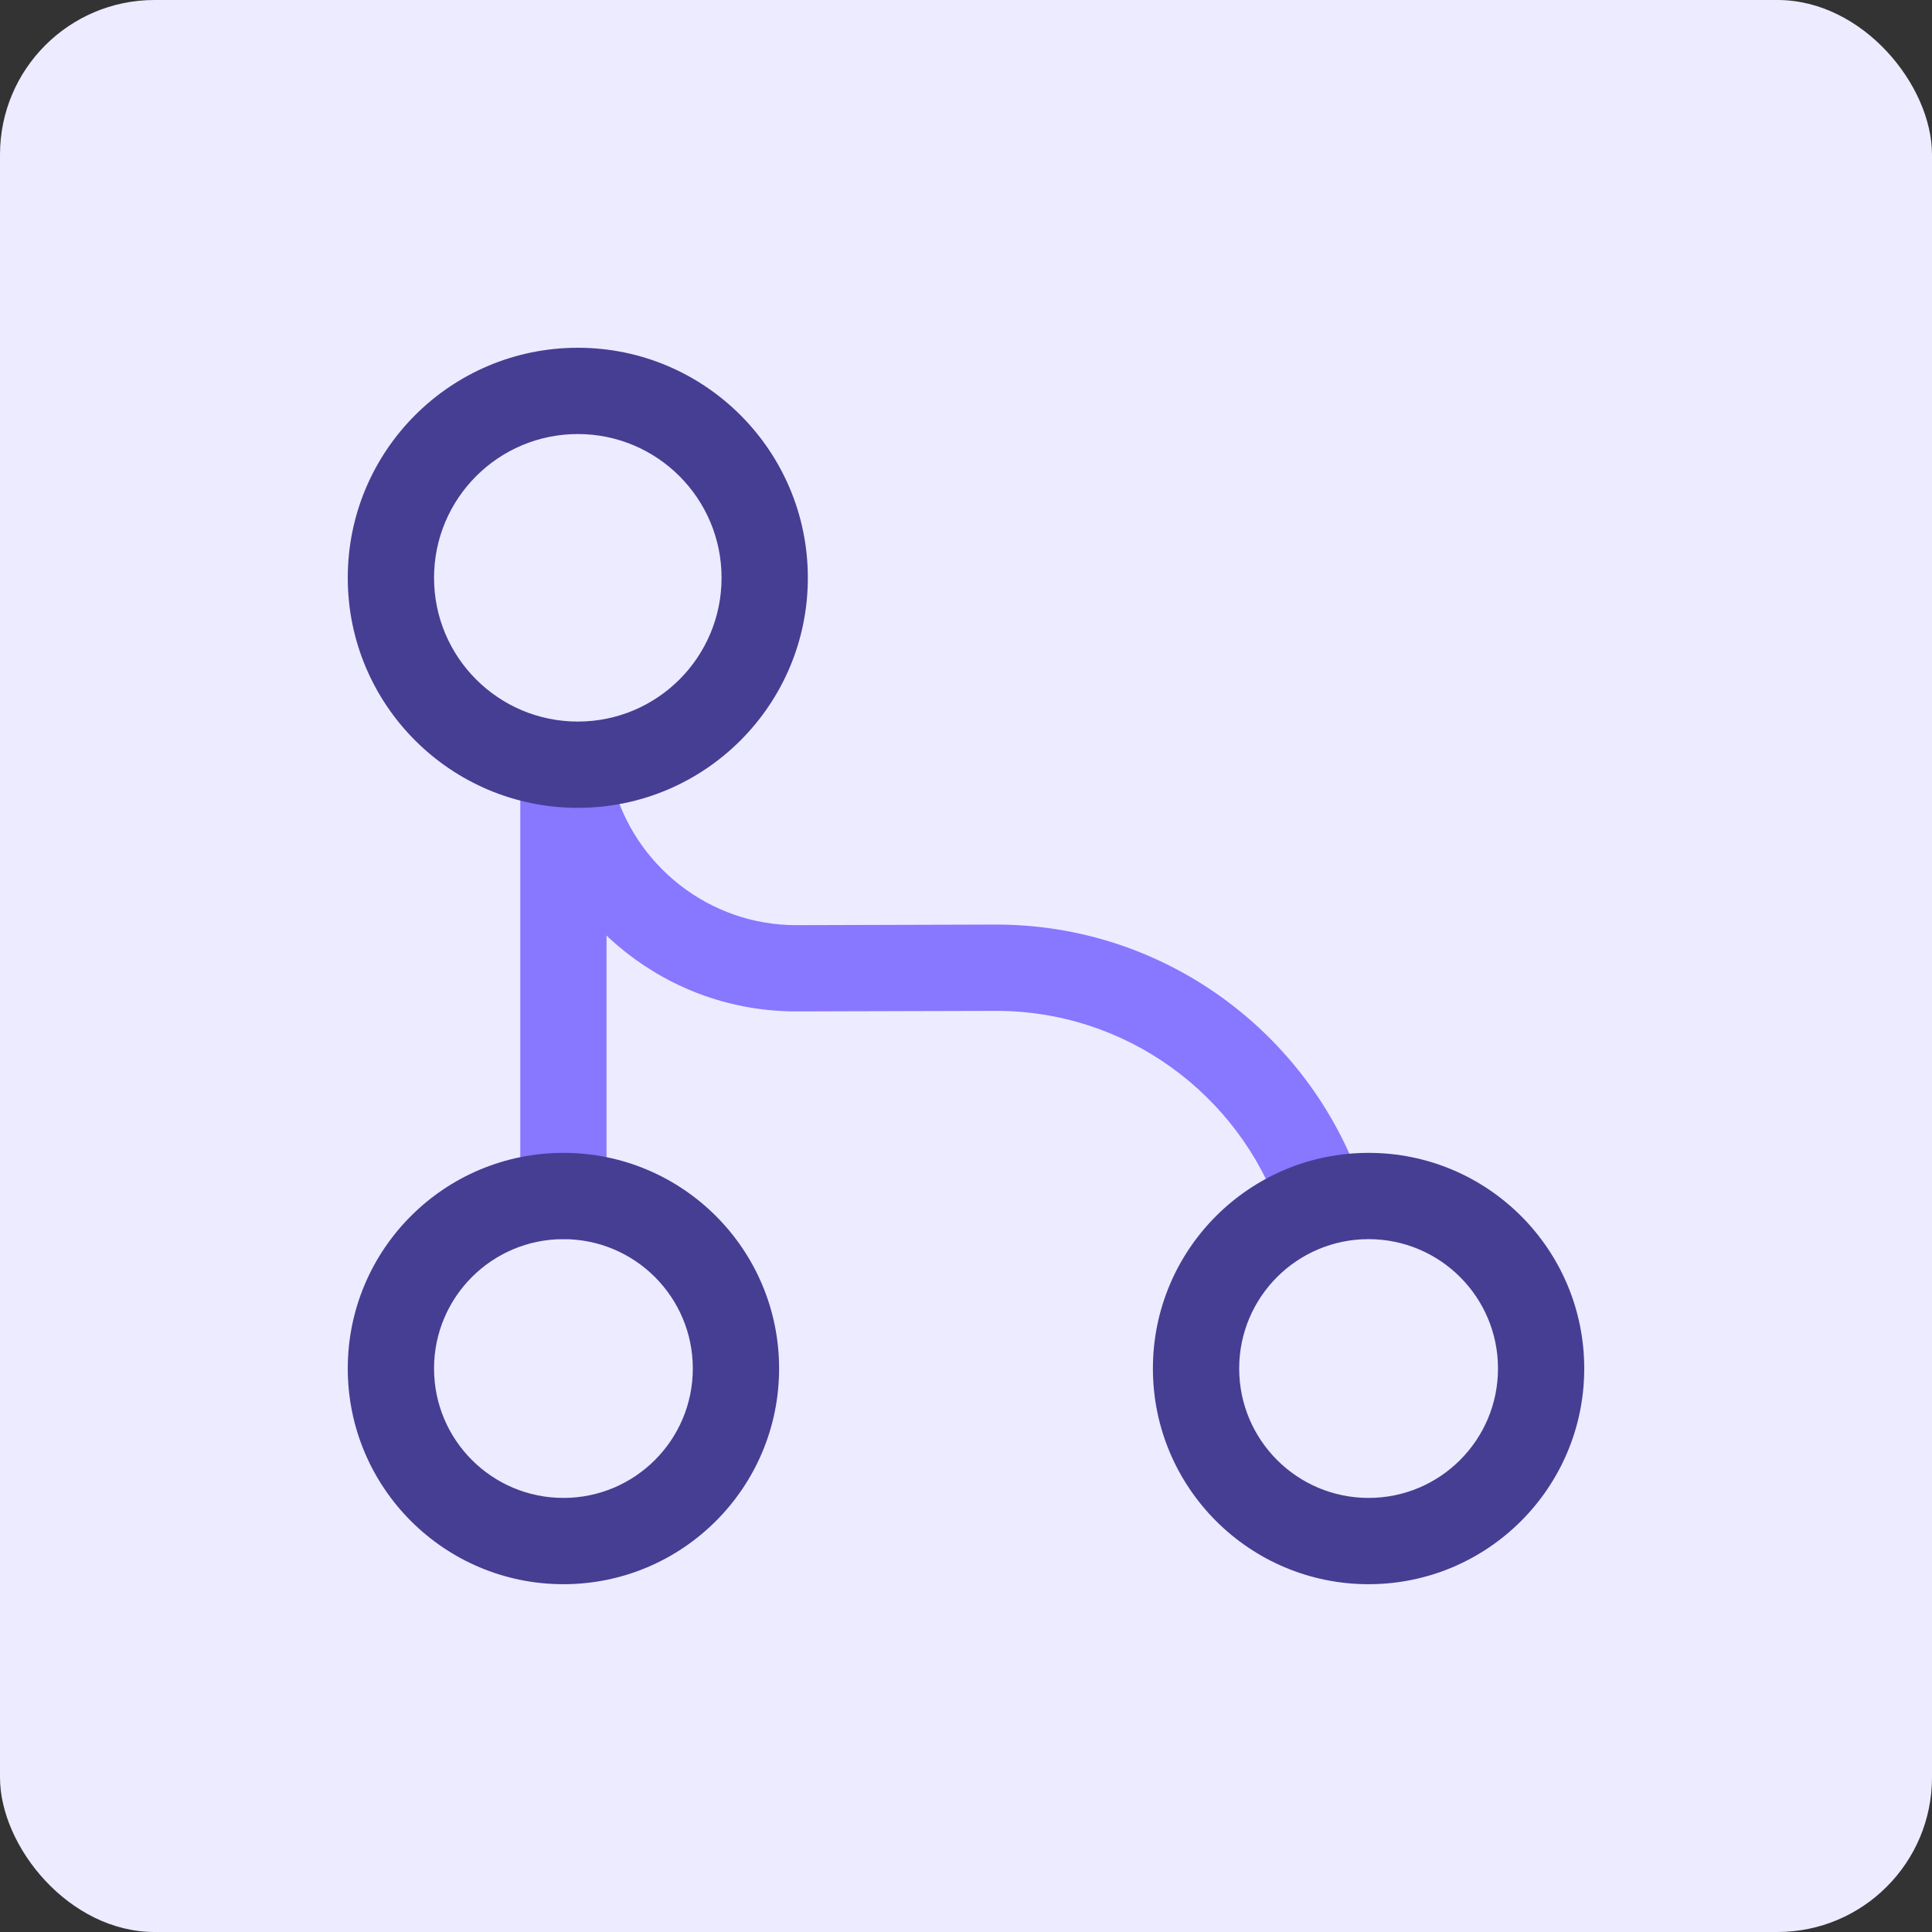
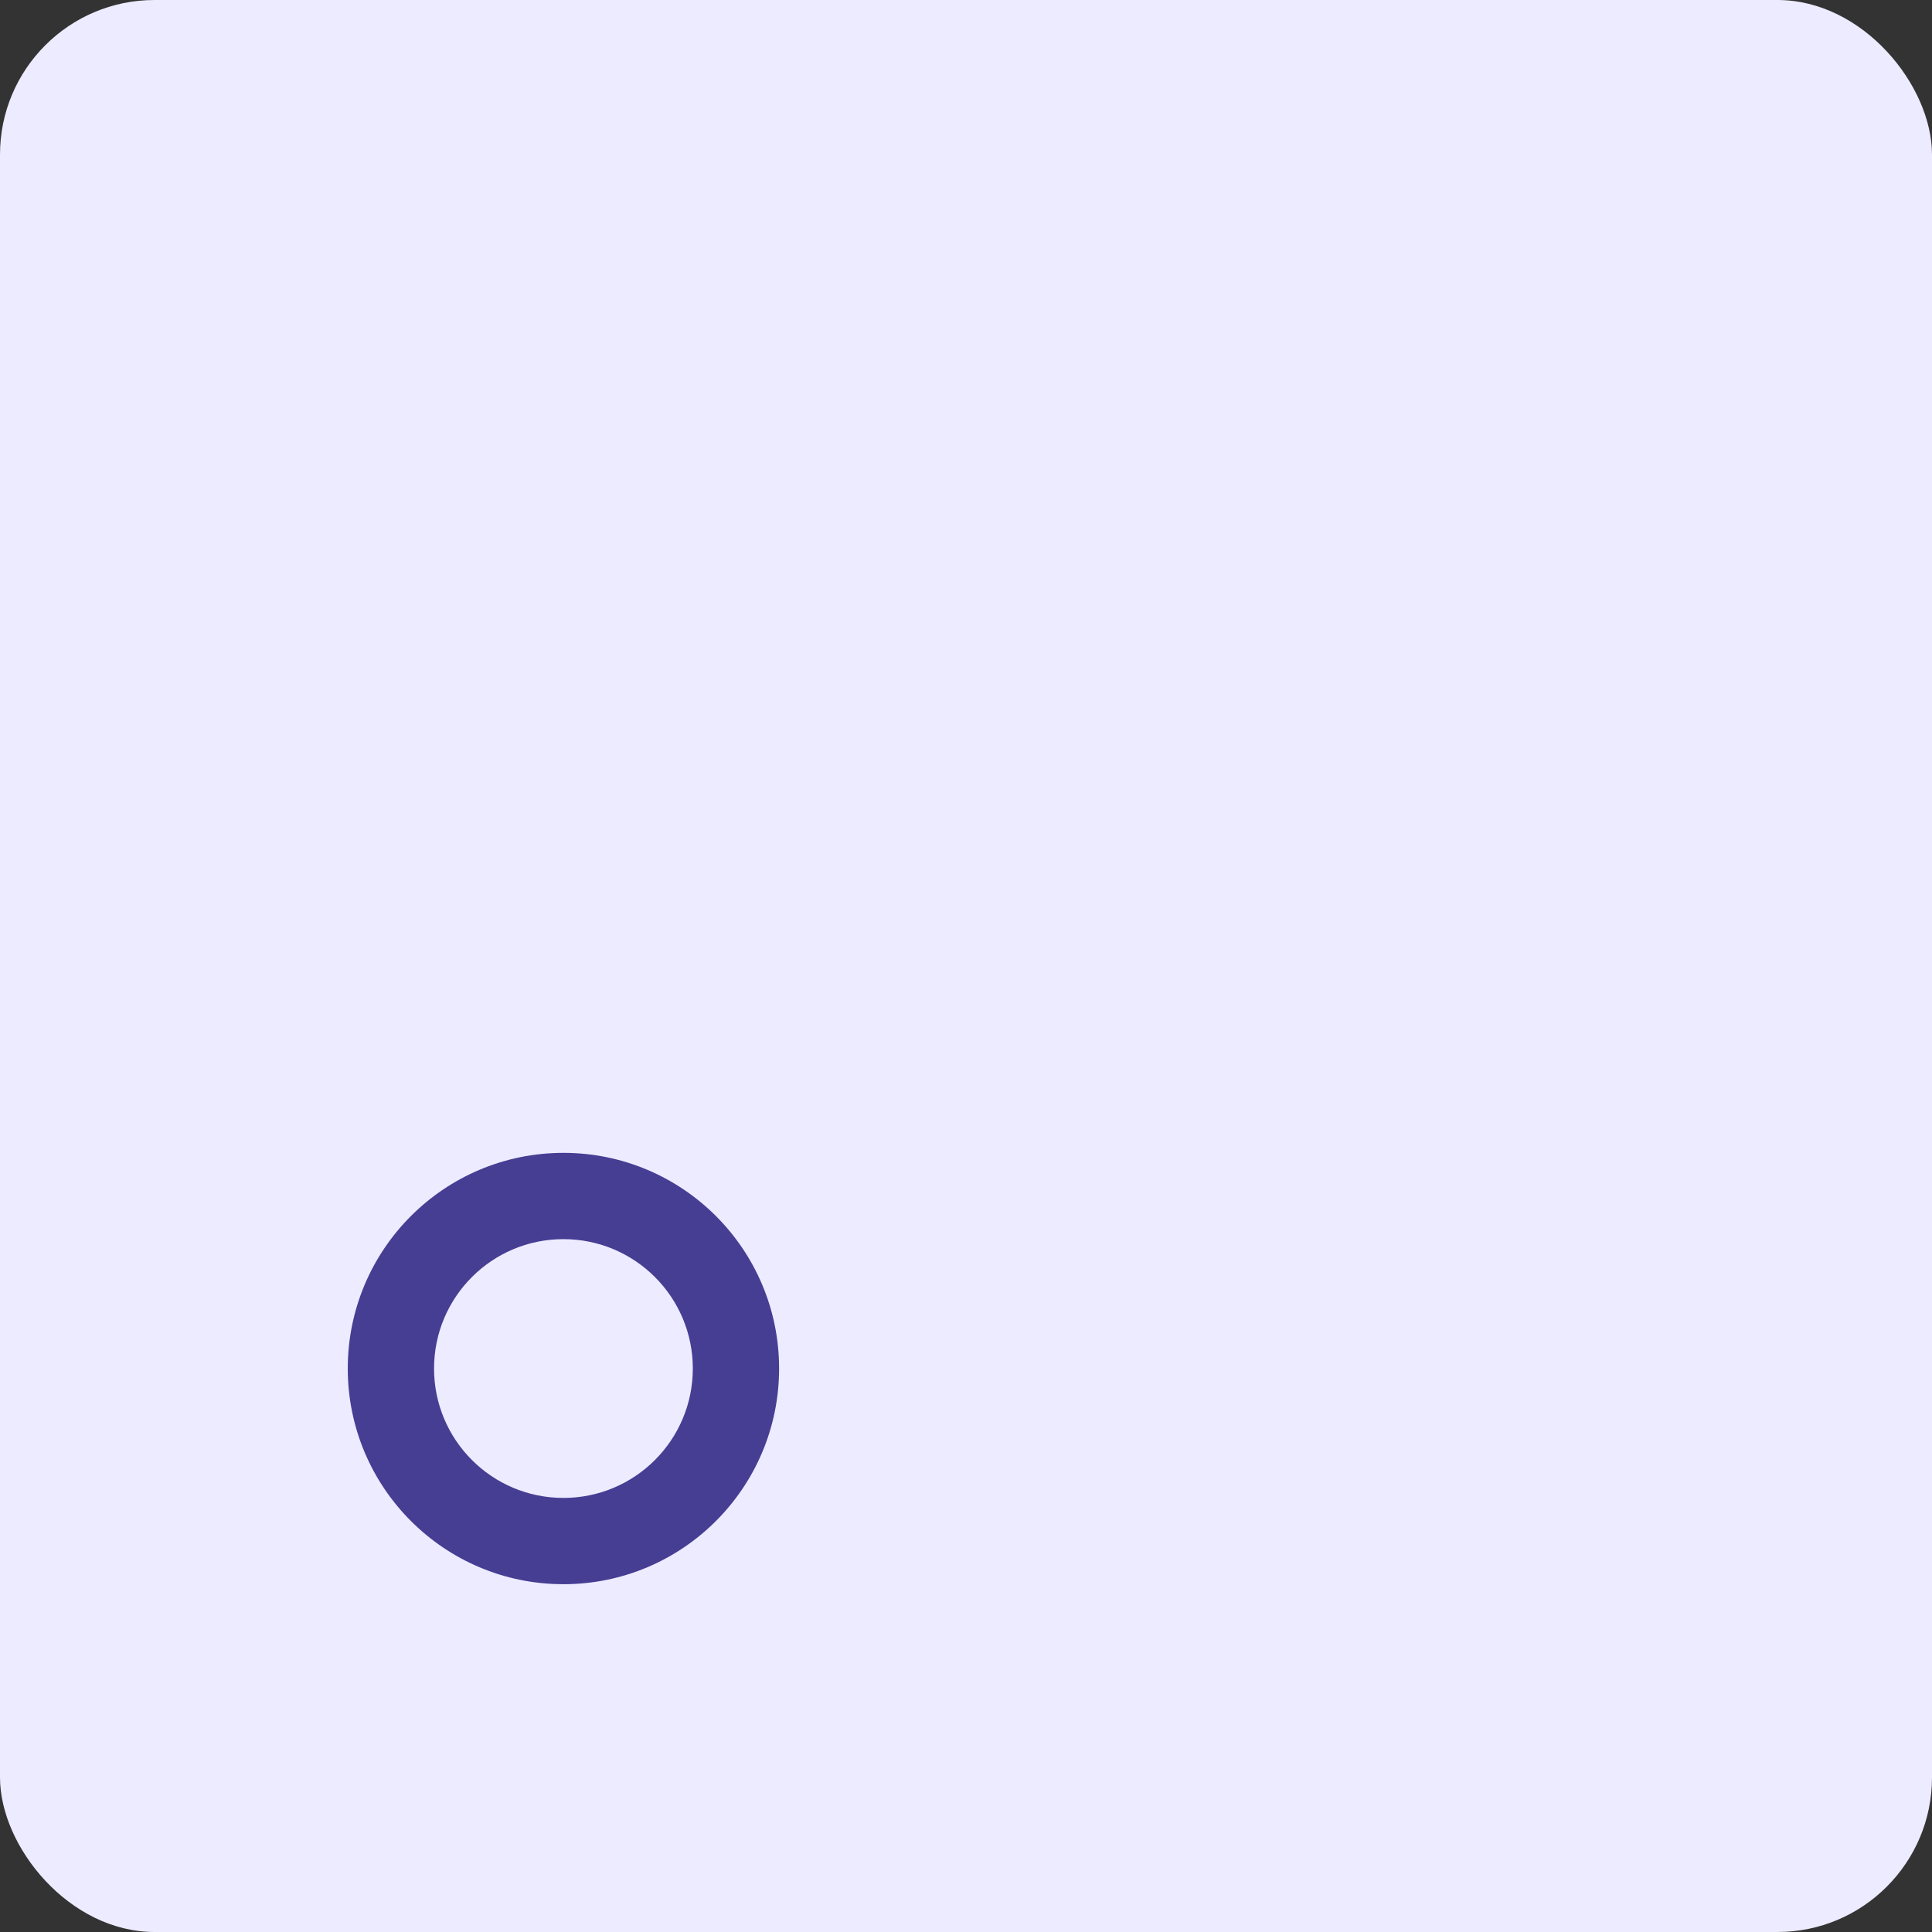
<svg xmlns="http://www.w3.org/2000/svg" width="50" height="50" viewBox="0 0 50 50" fill="none">
  <rect x="0" y="0" width="50" height="50" fill="#333333" stroke="none" />
  <rect width="50" height="50" rx="4" fill="#EDEBFF" />
-   <path d="M13.465 30.953V20.534C13.465 19.918 13.965 19.418 14.581 19.418C15.198 19.418 15.697 19.918 15.697 20.534V30.953C15.697 31.569 15.198 32.069 14.581 32.069C13.965 32.069 13.465 31.569 13.465 30.953Z" fill="#8877FF" />
-   <path d="M14.495 19.453C15.092 19.3 15.7 19.659 15.854 20.256C16.4 22.38 18.344 23.955 20.631 23.943C20.632 23.943 20.633 23.943 20.634 23.943L25.738 23.928H25.739C30.131 23.912 33.863 26.728 35.235 30.643C35.438 31.225 35.132 31.862 34.55 32.066C33.968 32.27 33.332 31.964 33.128 31.382C32.059 28.332 29.153 26.148 25.746 26.161C25.746 26.161 25.746 26.161 25.745 26.161L20.643 26.175C17.304 26.193 14.485 23.899 13.692 20.812C13.538 20.215 13.898 19.607 14.495 19.453Z" fill="#8877FF" />
-   <path d="M18.674 14.954C18.674 12.899 17.009 11.233 14.954 11.233C12.899 11.233 11.233 12.899 11.233 14.954C11.233 17.009 12.899 18.674 14.954 18.674C17.009 18.674 18.674 17.009 18.674 14.954ZM20.907 14.954C20.907 18.241 18.241 20.907 14.954 20.907C11.665 20.907 9 18.241 9 14.954C9 11.665 11.665 9 14.954 9C18.241 9 20.907 11.665 20.907 14.954Z" fill="#463E93" />
  <path d="M17.93 35.417C17.93 33.568 16.431 32.069 14.581 32.069C12.732 32.069 11.233 33.568 11.233 35.417C11.233 37.267 12.732 38.766 14.581 38.766C16.431 38.766 17.93 37.267 17.93 35.417ZM20.163 35.417C20.163 38.5 17.664 40.999 14.581 40.999C11.499 40.999 9 38.5 9 35.417C9 32.335 11.499 29.836 14.581 29.836C17.664 29.836 20.163 32.335 20.163 35.417Z" fill="#463E93" />
-   <path d="M38.768 35.417C38.768 33.568 37.268 32.069 35.419 32.069C33.569 32.069 32.07 33.568 32.07 35.417C32.07 37.267 33.569 38.766 35.419 38.766C37.268 38.766 38.768 37.267 38.768 35.417ZM41 35.417C41 38.5 38.501 40.999 35.419 40.999C32.336 40.999 29.837 38.5 29.837 35.417C29.837 32.335 32.336 29.836 35.419 29.836C38.501 29.836 41 32.335 41 35.417Z" fill="#463E93" />
</svg>